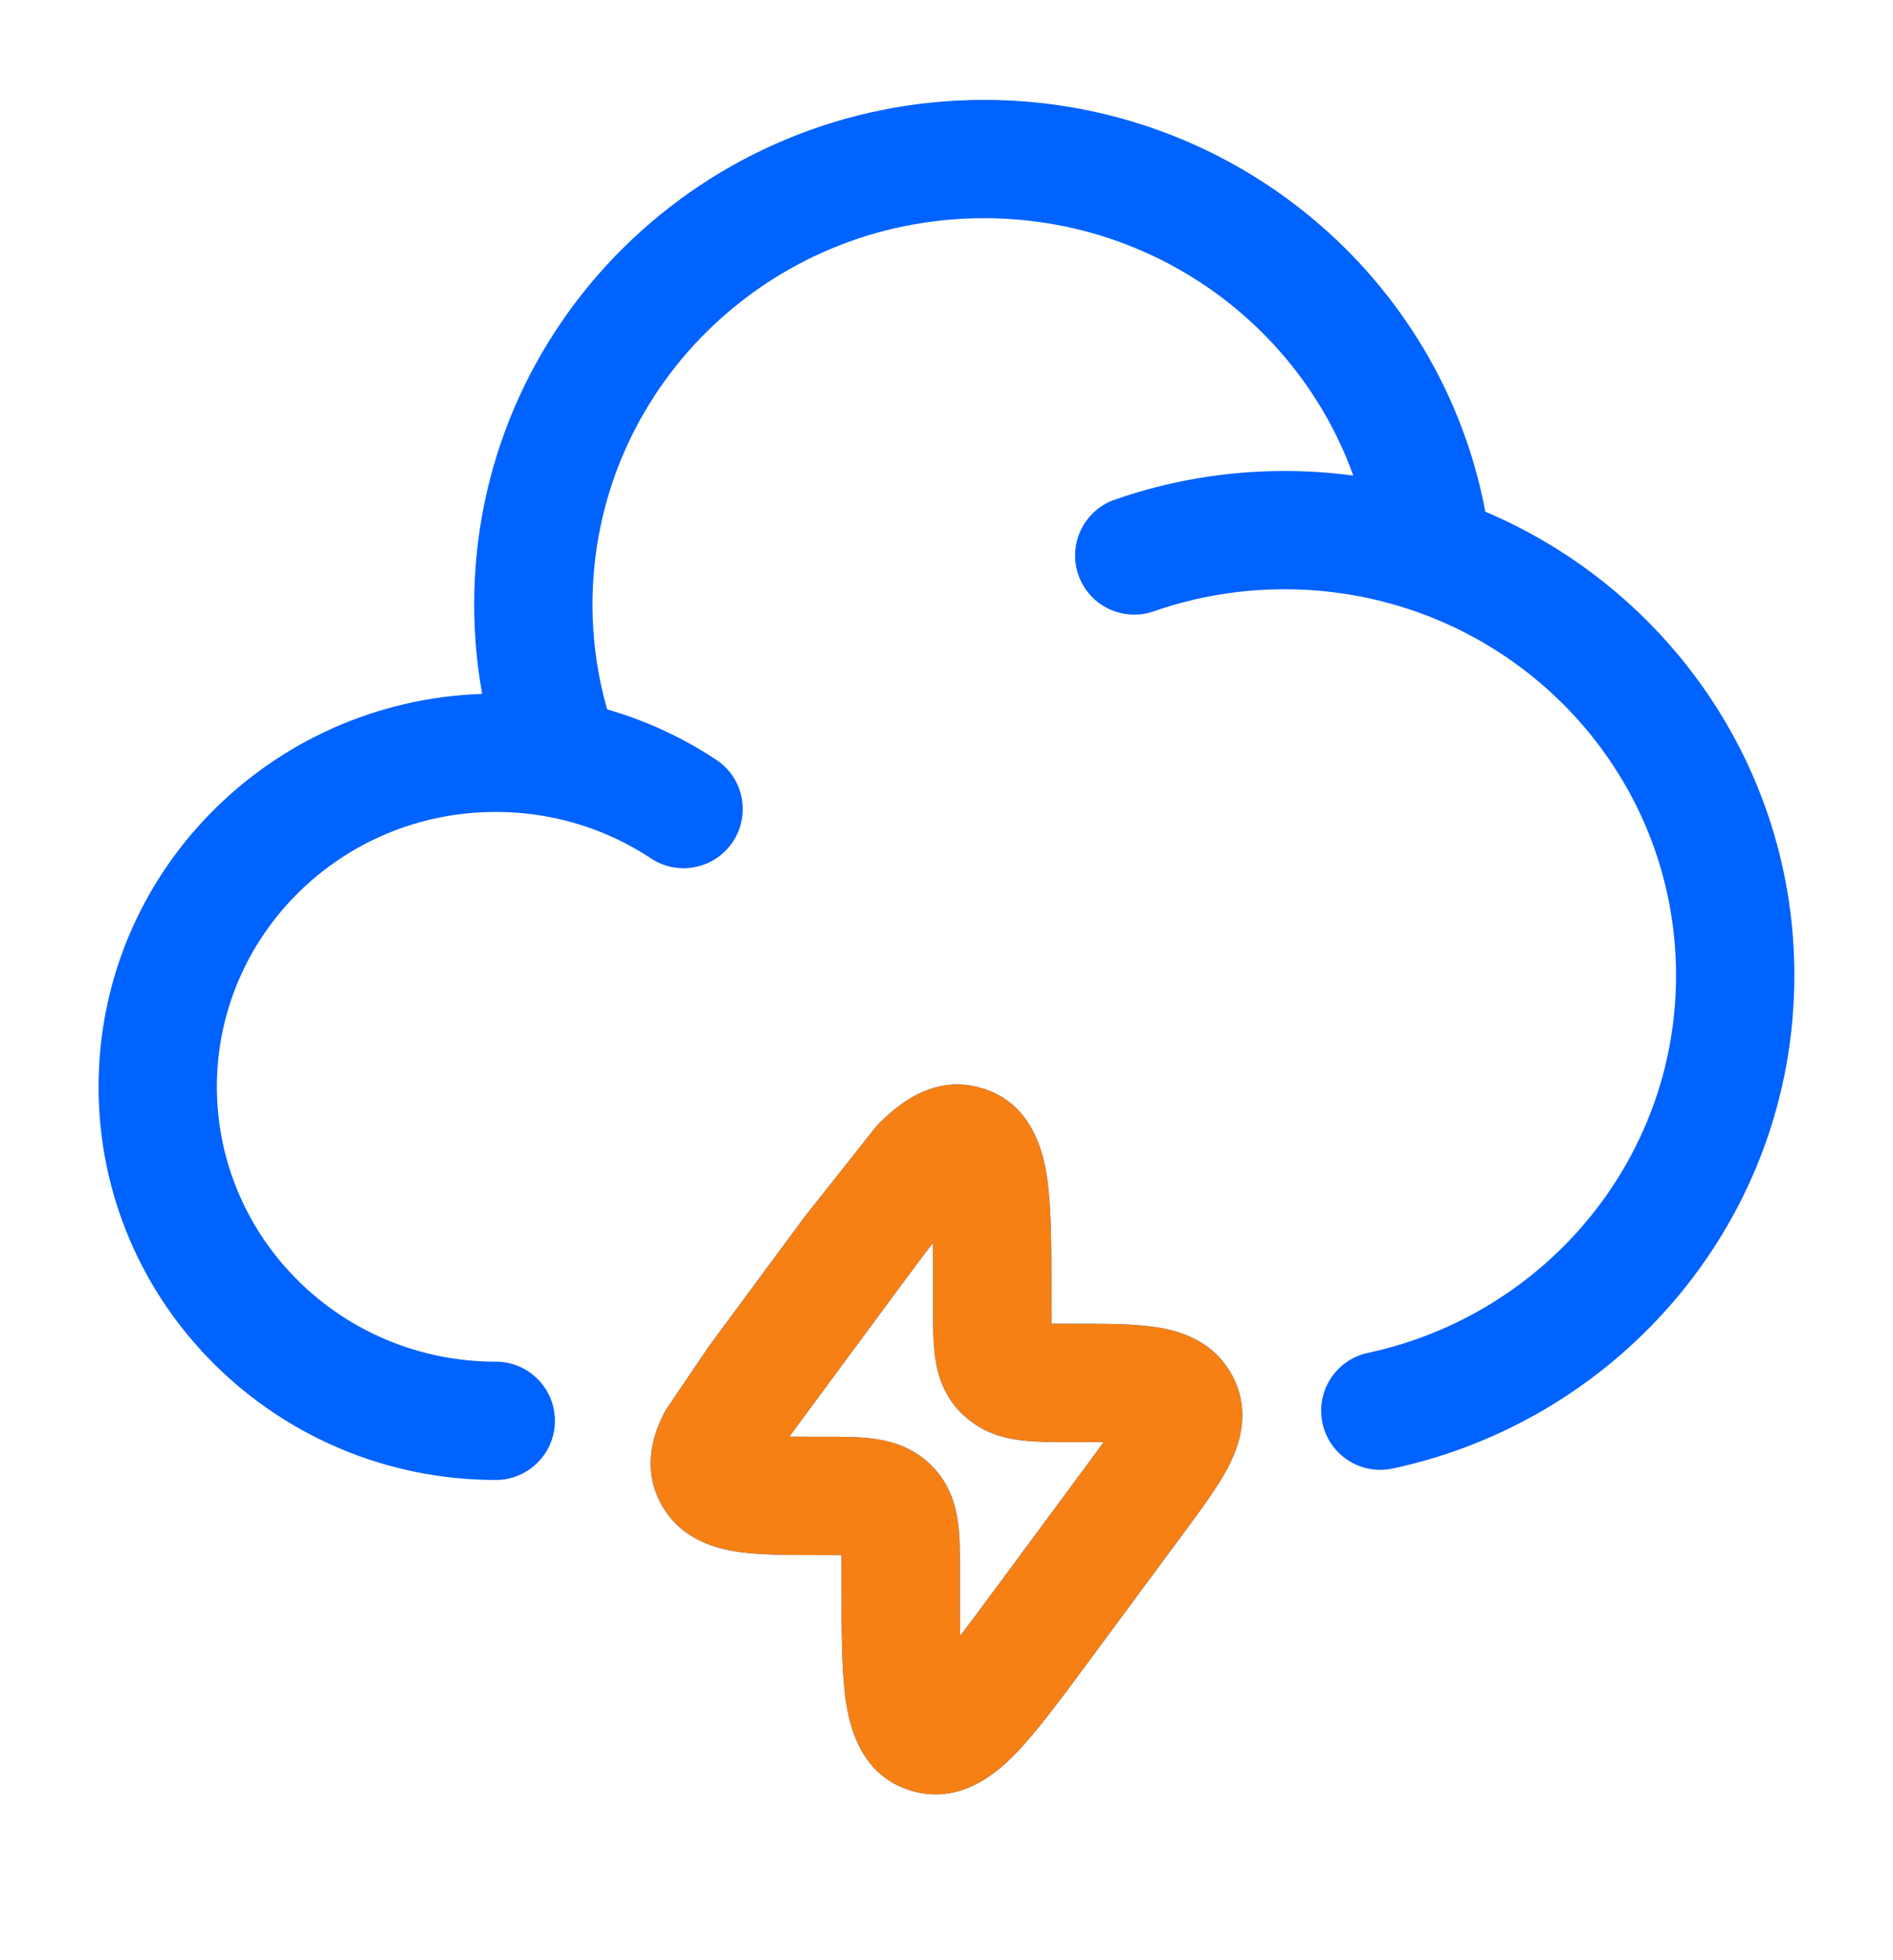
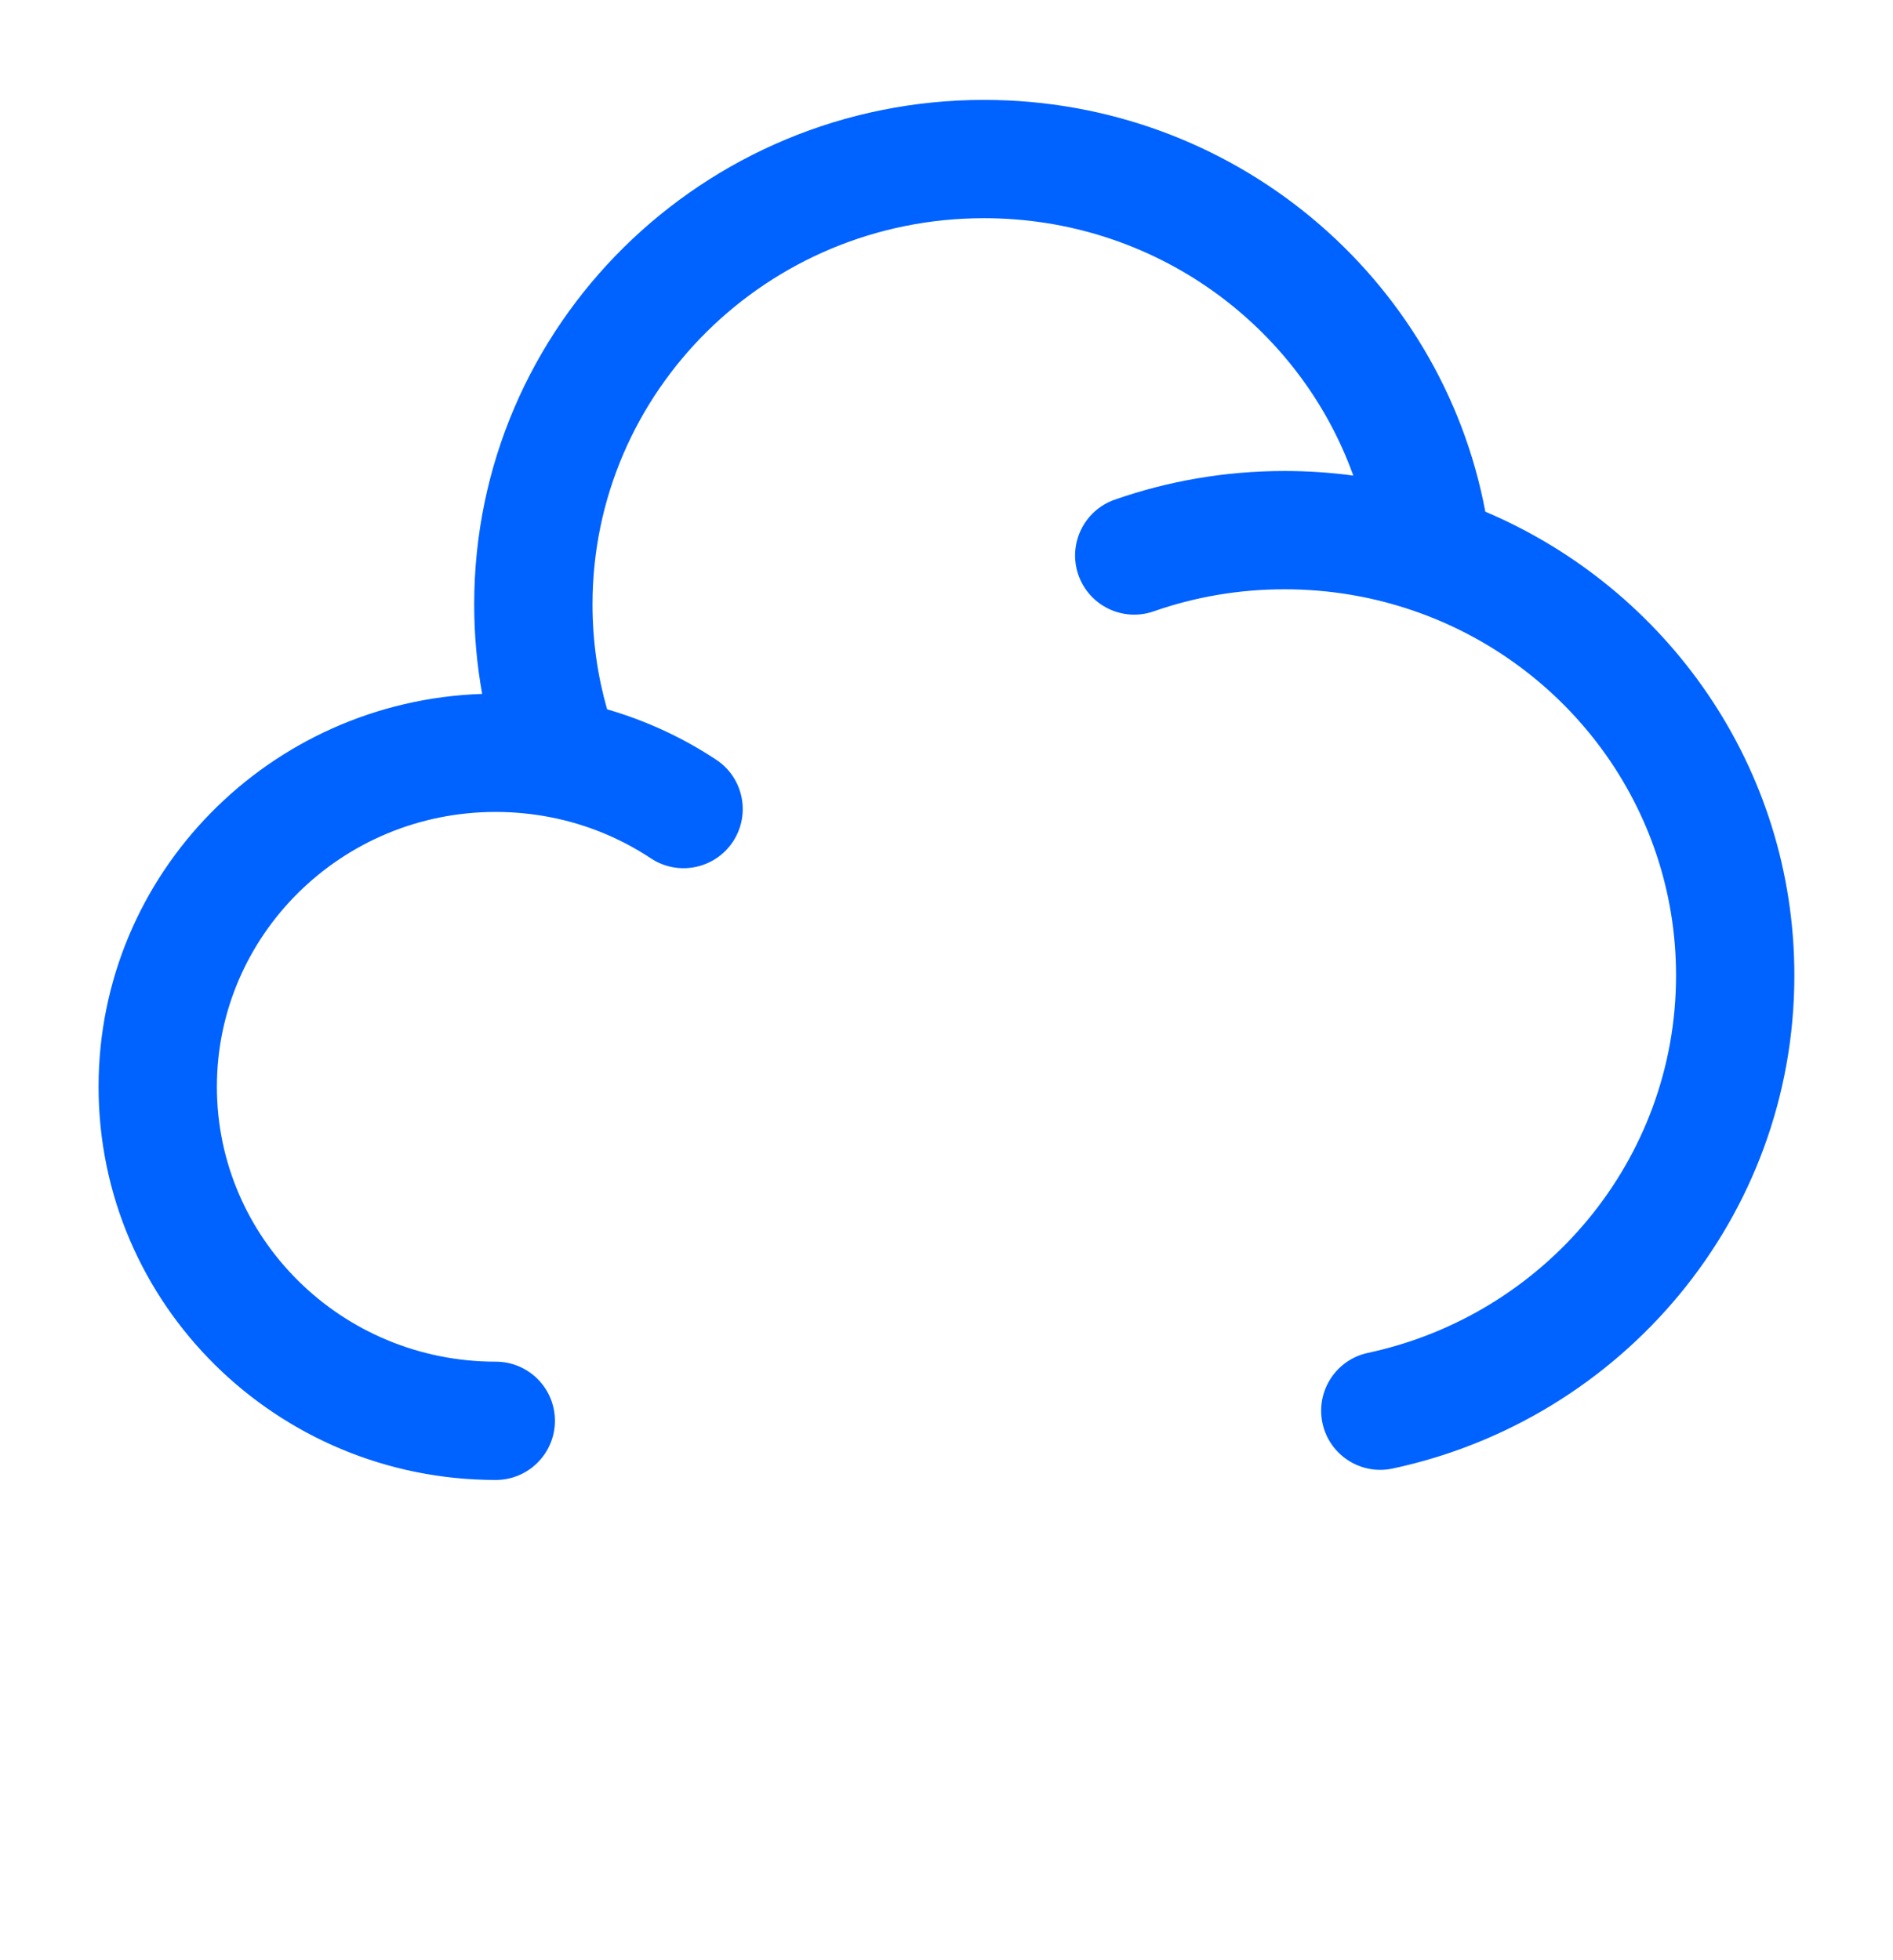
<svg xmlns="http://www.w3.org/2000/svg" width="28" height="29" viewBox="0 0 28 29" fill="none">
  <path fill-rule="evenodd" clip-rule="evenodd" d="M14.555 3.228C11.347 3.228 8.764 5.796 8.764 8.941C8.764 9.48 8.839 10.001 8.98 10.494C9.56 10.662 10.103 10.915 10.594 11.24C10.997 11.506 11.107 12.049 10.841 12.452C10.574 12.855 10.031 12.966 9.628 12.699C9.184 12.405 8.679 12.194 8.135 12.089C7.876 12.039 7.608 12.012 7.333 12.012C5.045 12.012 3.208 13.843 3.208 16.078C3.208 18.314 5.045 20.145 7.333 20.145C7.816 20.145 8.208 20.536 8.208 21.02C8.208 21.503 7.816 21.895 7.333 21.895C4.098 21.895 1.458 19.3 1.458 16.078C1.458 12.924 3.99 10.37 7.132 10.266C7.054 9.835 7.014 9.393 7.014 8.941C7.014 4.81 10.4 1.478 14.555 1.478C18.24 1.478 21.317 4.096 21.97 7.57C24.653 8.708 26.541 11.347 26.541 14.431C26.541 18.018 23.989 21.001 20.599 21.726C20.127 21.827 19.662 21.526 19.561 21.054C19.46 20.581 19.761 20.116 20.233 20.015C22.846 19.456 24.791 17.162 24.791 14.431C24.791 11.939 23.171 9.809 20.898 9.032C20.304 8.829 19.666 8.718 19 8.718C18.32 8.718 17.669 8.833 17.066 9.044C16.61 9.204 16.111 8.963 15.951 8.507C15.792 8.05 16.033 7.551 16.489 7.392C17.276 7.117 18.121 6.968 19 6.968C19.344 6.968 19.684 6.991 20.017 7.036C19.223 4.822 17.082 3.228 14.555 3.228Z" fill="#0062FF" />
-   <path fill-rule="evenodd" clip-rule="evenodd" d="M14.529 16.1C13.784 15.871 13.225 16.39 12.964 16.661L11.903 18L11.866 18.05L10.526 19.863L10.492 19.909L9.845 20.864C9.688 21.158 9.481 21.676 9.765 22.225C9.772 22.238 9.778 22.25 9.785 22.263C10.078 22.787 10.609 22.916 10.936 22.961C11.261 23.007 11.677 23.006 12.114 23.006L12.17 23.006C12.279 23.006 12.369 23.006 12.447 23.008C12.448 23.074 12.448 23.149 12.448 23.239L12.448 23.374L12.448 23.438C12.448 24.102 12.447 24.69 12.506 25.123C12.556 25.492 12.705 26.256 13.47 26.49C14.216 26.719 14.775 26.2 15.035 25.93C15.342 25.61 15.695 25.133 16.096 24.59L17.473 22.728L17.507 22.681L17.554 22.618C17.788 22.301 18.012 21.994 18.154 21.726C18.311 21.432 18.518 20.914 18.235 20.366L18.214 20.327C17.922 19.803 17.39 19.675 17.063 19.629C16.738 19.584 16.322 19.584 15.885 19.584L15.829 19.584C15.72 19.584 15.63 19.584 15.552 19.583C15.552 19.517 15.552 19.441 15.552 19.351V19.216L15.552 19.152C15.552 18.488 15.552 17.9 15.493 17.467C15.444 17.098 15.294 16.334 14.529 16.1ZM13.797 18.389C13.651 18.58 13.48 18.811 13.273 19.09L11.934 20.903C11.836 21.035 11.75 21.151 11.676 21.254C11.813 21.256 11.975 21.256 12.17 21.256L12.209 21.256C12.444 21.256 12.696 21.256 12.909 21.283C13.154 21.315 13.473 21.395 13.748 21.653L13.755 21.66L13.77 21.674C14.044 21.944 14.134 22.264 14.169 22.516C14.198 22.727 14.198 22.976 14.198 23.2L14.198 23.239L14.198 23.374C14.198 23.7 14.198 23.973 14.202 24.201C14.348 24.011 14.52 23.779 14.726 23.5L16.066 21.688C16.164 21.555 16.249 21.439 16.324 21.336C16.187 21.334 16.024 21.334 15.829 21.334L15.791 21.334C15.555 21.334 15.303 21.334 15.091 21.307C14.845 21.276 14.526 21.195 14.252 20.937L14.245 20.931L14.229 20.916C13.955 20.647 13.865 20.326 13.831 20.074C13.801 19.863 13.802 19.614 13.802 19.391L13.802 19.351V19.216C13.802 18.89 13.801 18.618 13.797 18.389Z" fill="#0062FF" />
-   <path fill-rule="evenodd" clip-rule="evenodd" d="M14.529 16.1C13.784 15.871 13.225 16.39 12.964 16.66L11.903 18L11.866 18.05L10.527 19.862L10.492 19.909L9.845 20.864C9.688 21.158 9.481 21.676 9.765 22.224C9.772 22.237 9.779 22.25 9.786 22.263C10.078 22.787 10.61 22.915 10.936 22.961C11.261 23.006 11.678 23.006 12.114 23.006L12.17 23.006C12.28 23.006 12.369 23.006 12.447 23.007C12.448 23.073 12.448 23.149 12.448 23.239L12.448 23.374L12.448 23.438C12.448 24.102 12.448 24.689 12.506 25.123C12.556 25.492 12.706 26.256 13.47 26.49C14.216 26.719 14.775 26.2 15.036 25.929C15.342 25.61 15.695 25.133 16.096 24.59L17.473 22.727L17.507 22.681L17.554 22.618C17.789 22.3 18.012 21.994 18.155 21.726C18.311 21.432 18.519 20.914 18.235 20.365L18.214 20.327C17.922 19.803 17.39 19.674 17.063 19.629C16.739 19.583 16.322 19.584 15.885 19.584L15.83 19.584C15.72 19.584 15.63 19.584 15.553 19.582C15.552 19.516 15.552 19.441 15.552 19.351V19.215L15.552 19.152C15.552 18.488 15.552 17.9 15.493 17.467C15.444 17.098 15.294 16.334 14.529 16.1ZM13.798 18.389C13.651 18.579 13.48 18.811 13.274 19.09L11.934 20.903C11.836 21.035 11.751 21.151 11.676 21.254C11.813 21.256 11.975 21.256 12.17 21.256L12.209 21.256C12.444 21.256 12.696 21.256 12.909 21.283C13.154 21.314 13.473 21.395 13.748 21.653L13.755 21.659L13.77 21.674C14.044 21.943 14.134 22.264 14.169 22.516C14.198 22.727 14.198 22.976 14.198 23.199L14.198 23.239L14.198 23.374C14.198 23.7 14.198 23.972 14.202 24.201C14.348 24.01 14.52 23.779 14.726 23.5L16.066 21.687C16.164 21.555 16.249 21.439 16.324 21.336C16.187 21.334 16.024 21.334 15.83 21.334L15.791 21.334C15.555 21.334 15.303 21.334 15.091 21.307C14.845 21.275 14.526 21.195 14.252 20.937L14.245 20.93L14.229 20.916C13.955 20.646 13.866 20.326 13.831 20.074C13.802 19.863 13.802 19.614 13.802 19.39L13.802 19.351V19.215C13.802 18.89 13.802 18.617 13.798 18.389Z" fill="#F68013" />
</svg>